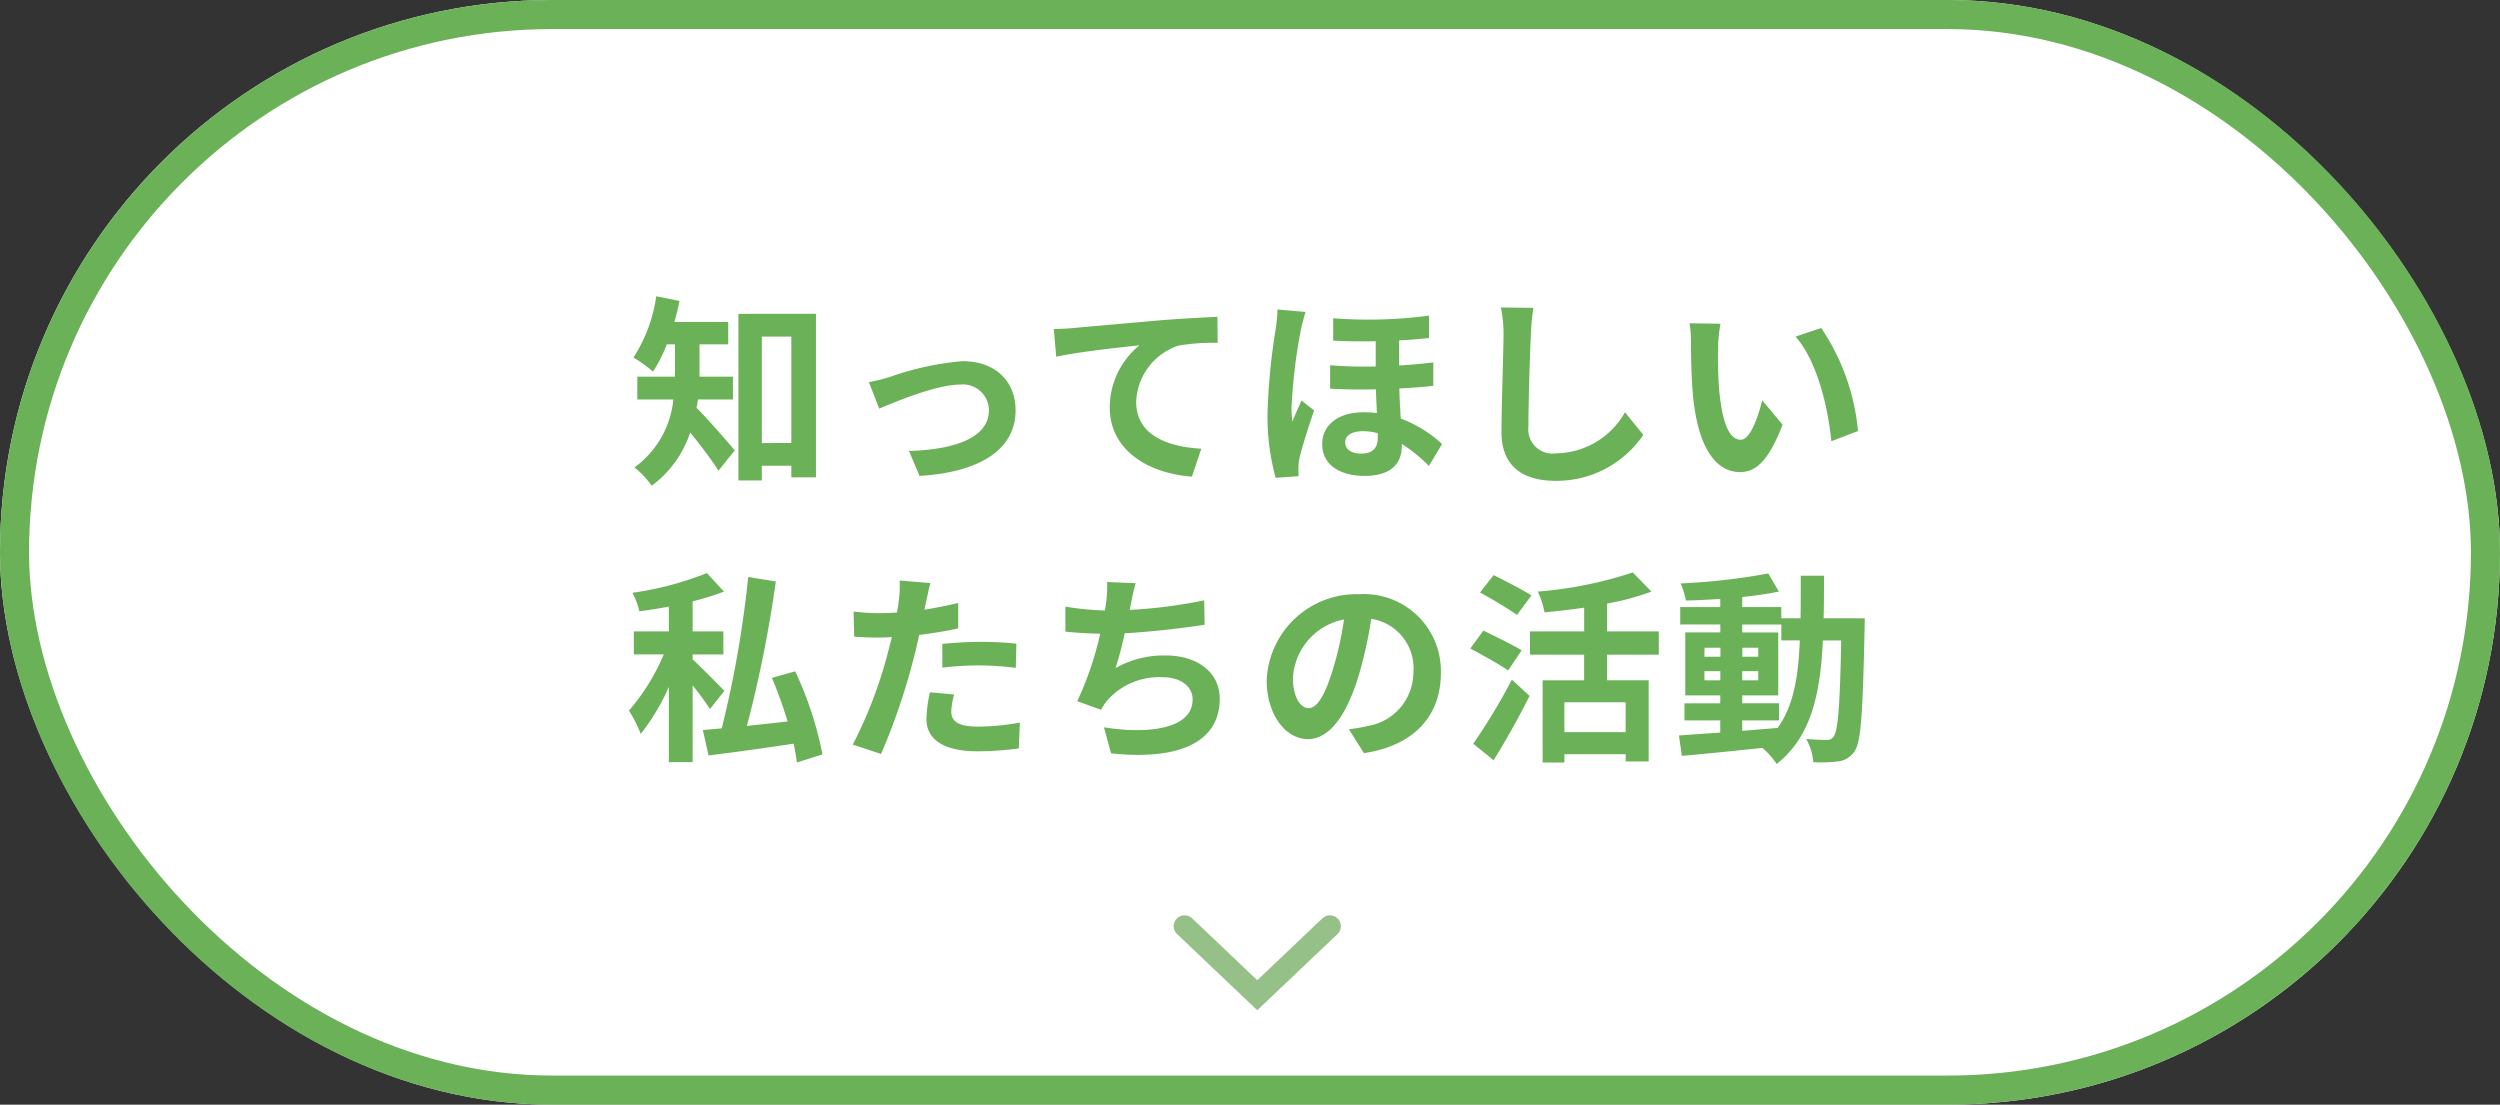
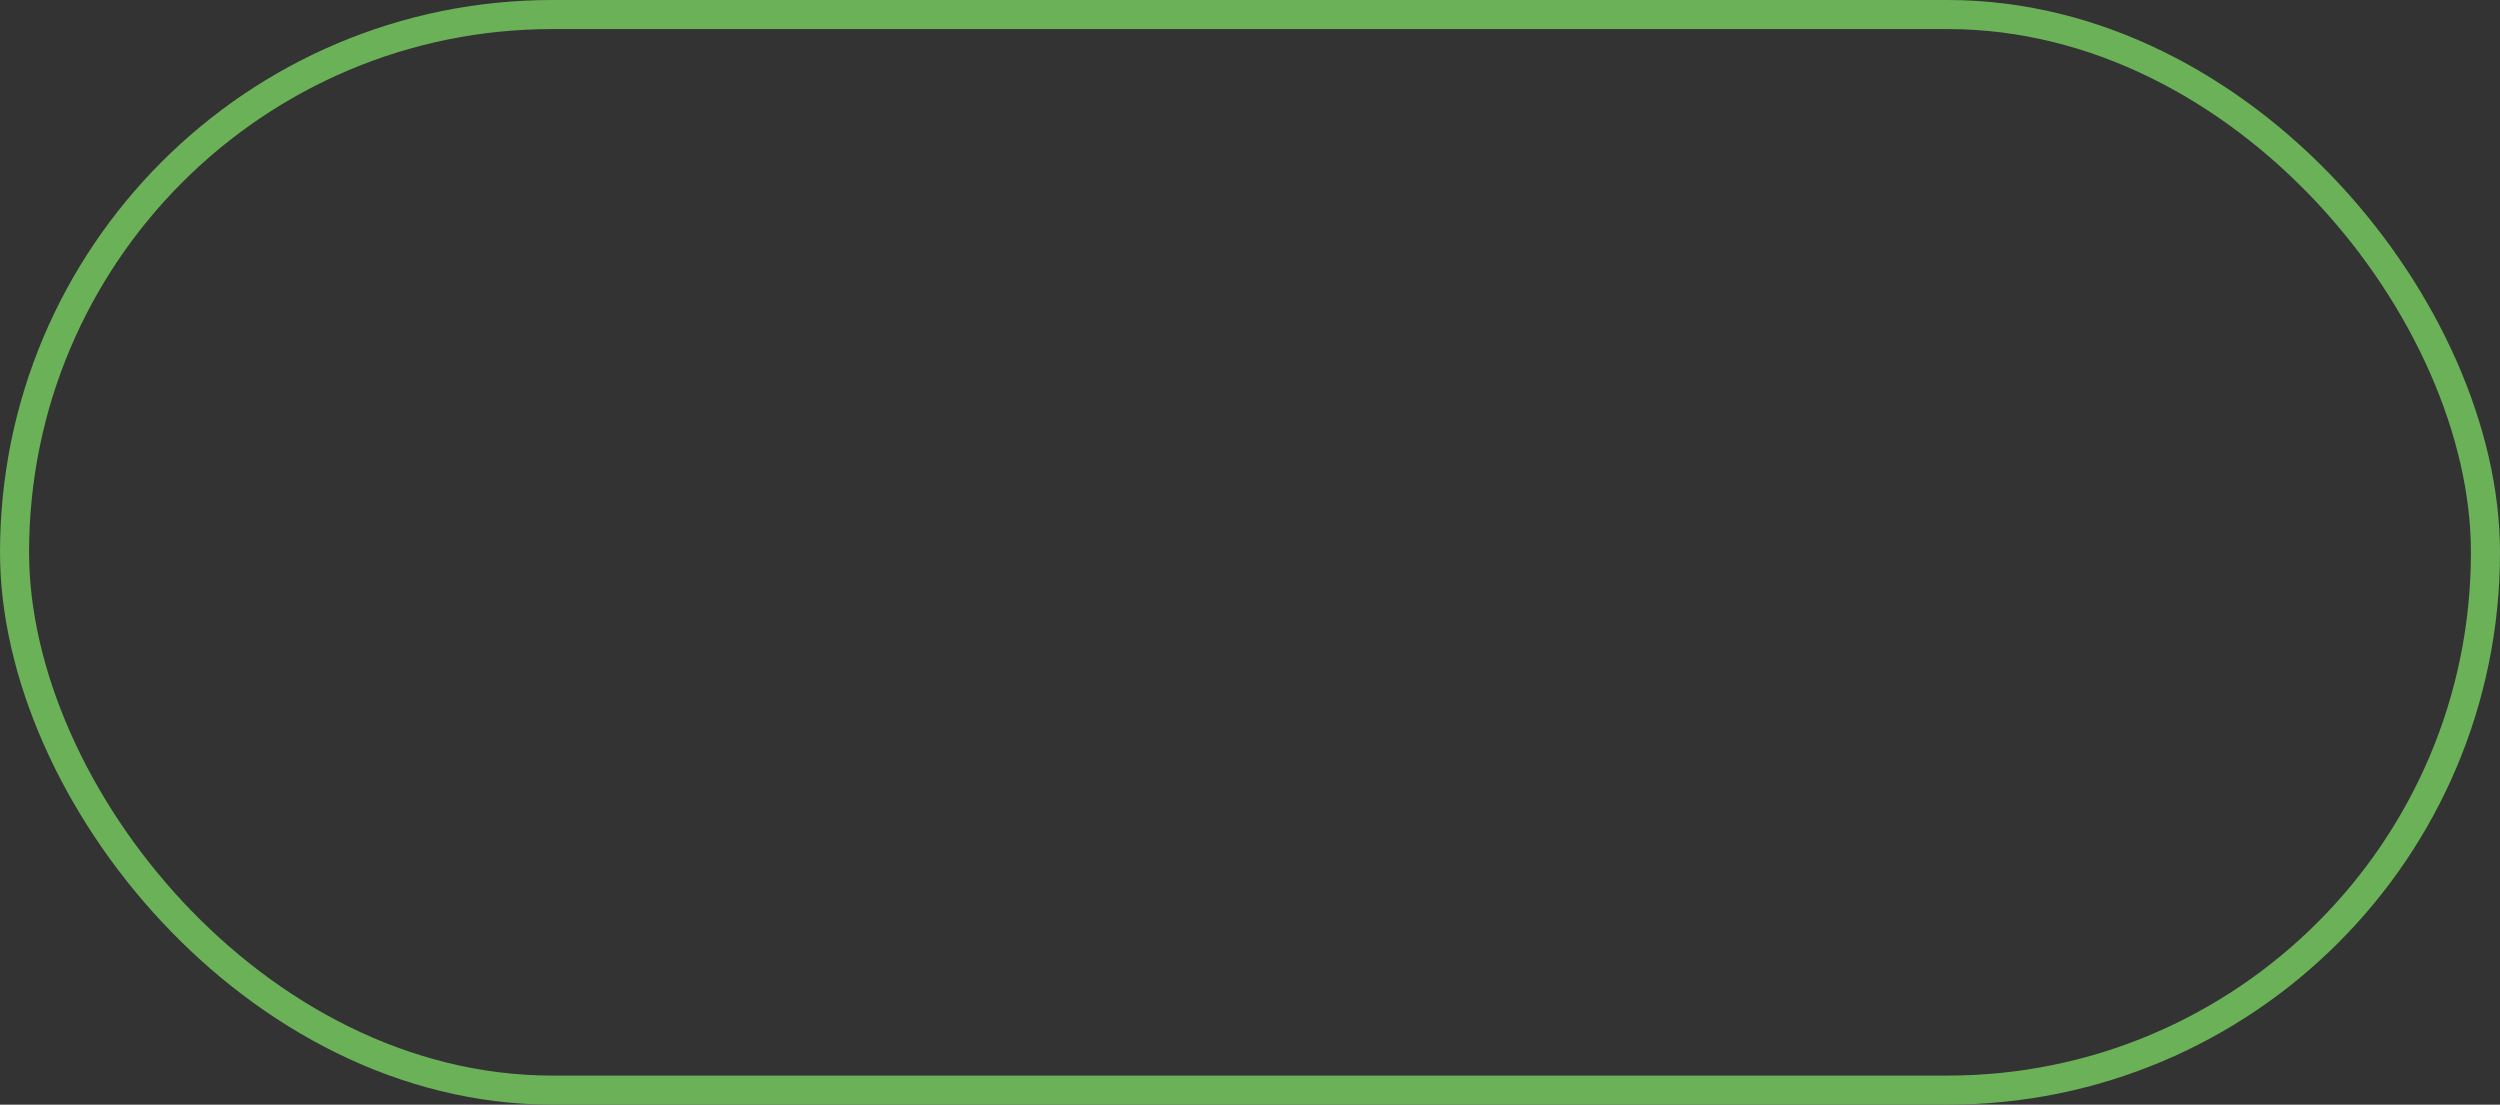
<svg xmlns="http://www.w3.org/2000/svg" width="172" height="76" viewBox="0 0 172 76">
  <rect x="0" y="0" width="172" height="76" fill="#333333" stroke="none" />
  <g id="グループ_66825" data-name="グループ 66825" transform="translate(16832 10556)">
    <g id="グループ_66590" data-name="グループ 66590">
      <g id="長方形_53703" data-name="長方形 53703" transform="translate(-16832 -10556)" fill="#fff" stroke="#6ab158" stroke-width="2">
-         <rect width="172" height="76" rx="38" stroke="none" />
        <rect x="1" y="1" width="170" height="74" rx="37" fill="none" />
      </g>
-       <path id="パス_175016" data-name="パス 175016" d="M-35.574-4.76V-6.328h-2.3V-8.554H-35.9v-1.54h-3.7c.14-.476.252-.952.35-1.442l-1.6-.322a10.429,10.429,0,0,1-1.568,4.214,9.365,9.365,0,0,1,1.344.966,9.765,9.765,0,0,0,.952-1.876h.56v2.226h-2.59V-4.76h2.478A6.54,6.54,0,0,1-42.35-.084a6.331,6.331,0,0,1,1.19,1.26,7.474,7.474,0,0,0,2.646-3.668c.686.854,1.484,1.9,1.946,2.632l1.12-1.4c-.392-.462-1.9-2.212-2.632-2.926.042-.182.07-.378.1-.574Zm1.988,3V-9.086h2.03v7.322Zm-1.61-8.89V.812h1.61V-.2h2.03V.6h1.694V-10.654Zm8.974,4.7.714,1.82c1.19-.5,3.948-1.652,5.558-1.652a1.787,1.787,0,0,1,1.988,1.764c0,1.89-2.352,2.716-5.5,2.8L-22.736.5c4.41-.266,6.608-1.988,6.608-4.494,0-2.1-1.47-3.4-3.654-3.4a19.9,19.9,0,0,0-4.97,1.078A11.846,11.846,0,0,1-26.222-5.95ZM-13.5-9.6l.168,1.9c1.61-.35,4.536-.658,5.726-.784a5.541,5.541,0,0,0-2.044,4.27c0,3,2.744,4.564,5.656,4.76l.644-1.918c-2.338-.126-4.48-.938-4.48-3.22A4.227,4.227,0,0,1-4.9-8.47a14.317,14.317,0,0,1,2.674-.182l-.014-1.792c-.966.042-2.492.126-3.92.238-2.534.224-4.83.42-5.978.532C-12.418-9.646-12.95-9.618-13.5-9.6ZM1.89-10.948A10.179,10.179,0,0,1,1.764-9.59a43.971,43.971,0,0,0-.56,5.8A16.061,16.061,0,0,0,1.764.63L3.346.518c-.014-.2-.014-.434-.014-.574A3.755,3.755,0,0,1,3.4-.7C3.57-1.456,4.018-2.87,4.41-4L3.542-4.69c-.2.462-.434.966-.63,1.456a7.028,7.028,0,0,1-.056-.938A37.007,37.007,0,0,1,3.5-9.548c.056-.252.224-.952.322-1.232Zm6.9,8.834c0,.658-.308,1.078-1.134,1.078-.672,0-1.106-.266-1.106-.784,0-.448.434-.756,1.218-.756a3.742,3.742,0,0,1,1.022.14Zm3.822-5.194c-.728.084-1.512.168-2.352.21V-8.82c.756-.042,1.456-.1,2.058-.168v-1.54a31.58,31.58,0,0,1-6.594.182v1.54c1.022.056,2,.056,2.926.042v1.736a29.811,29.811,0,0,1-3.136-.084V-5.5c1.064.056,2.128.07,3.15.042.014.546.042,1.106.07,1.638a6.484,6.484,0,0,0-.91-.056c-1.876,0-2.856.966-2.856,2.184C4.97-.2,6.272.5,7.882.5c1.792,0,2.562-.826,2.562-2.058v-.14A9.907,9.907,0,0,1,12.306-.182l.91-1.512a8.674,8.674,0,0,0-2.842-1.75c-.042-.63-.084-1.33-.1-2.072.868-.042,1.666-.1,2.338-.182Zm4.648-3.78a8.7,8.7,0,0,1,.182,1.876c0,1.19-.14,4.83-.14,6.692,0,2.366,1.47,3.36,3.738,3.36a7.215,7.215,0,0,0,6.02-3.164L25.8-3.878A5.535,5.535,0,0,1,21.056-1.05a1.669,1.669,0,0,1-1.9-1.848c0-1.722.1-4.83.168-6.314A14.229,14.229,0,0,1,19.5-11.06Zm15.106,1.12L30.24-10a8.035,8.035,0,0,1,.1,1.4c0,.854.028,2.464.154,3.738.392,3.724,1.722,5.1,3.234,5.1,1.12,0,1.988-.854,2.912-3.262l-1.4-1.68c-.266,1.092-.812,2.716-1.47,2.716-.868,0-1.288-1.358-1.484-3.36-.084-.994-.1-2.044-.084-2.94A10.986,10.986,0,0,1,32.368-9.968Zm6.93.294-1.764.588c1.512,1.708,2.254,4.97,2.464,7.2l1.834-.7A15.11,15.11,0,0,0,39.3-9.674ZM-36.162,15.29c-.336-.35-1.694-1.722-2.184-2.17v-.336h2.114V11.2h-2.114V9.13a18.685,18.685,0,0,0,2.156-.672l-1.176-1.274A22.011,22.011,0,0,1-42.49,8.542a4.847,4.847,0,0,1,.476,1.274c.658-.084,1.344-.2,2.03-.322V11.2h-2.408v1.582h2.058a14.465,14.465,0,0,1-2.394,3.864,10.066,10.066,0,0,1,.812,1.6,14.515,14.515,0,0,0,1.932-3.234v5.18h1.638V14.912a20,20,0,0,1,1.19,1.624Zm6.748,4.368a24.423,24.423,0,0,0-1.876-5.712l-1.6.448a31.458,31.458,0,0,1,1.078,3c-.952.112-1.9.21-2.8.308a86.027,86.027,0,0,0,1.988-9.94l-1.9-.308a74.255,74.255,0,0,1-1.82,10.416c-.476.042-.924.084-1.3.112l.392,1.75c1.624-.2,3.766-.49,5.852-.812.1.476.182.924.224,1.3Zm8.246-5.964a20.369,20.369,0,0,1,2.674-.154,20.026,20.026,0,0,1,2.38.168l.042-1.666a24.071,24.071,0,0,0-2.436-.126c-.9,0-1.89.07-2.66.14Zm1.092-4.452c-.756.182-1.54.336-2.324.462l.112-.532c.07-.308.2-.924.294-1.3L-24.108,7.7a7.2,7.2,0,0,1-.056,1.4q-.042.336-.126.8c-.42.028-.826.042-1.232.042a13.649,13.649,0,0,1-1.75-.112l.042,1.736c.49.028,1.008.056,1.68.056.28,0,.588-.014.91-.028-.1.392-.2.784-.294,1.148a30.568,30.568,0,0,1-2.394,6.244l1.946.644a44.714,44.714,0,0,0,2.2-6.412c.154-.56.294-1.176.42-1.778.924-.112,1.862-.266,2.688-.448Zm-1.946,6.146a9.516,9.516,0,0,0-.238,1.848c0,1.4,1.19,2.212,3.528,2.212a22.185,22.185,0,0,0,2.828-.2l.07-1.778a16.073,16.073,0,0,1-2.884.28c-1.484,0-1.834-.448-1.834-1.05a4.8,4.8,0,0,1,.2-1.162ZM-3.15,9.06a33.356,33.356,0,0,1-5.124.658l.084-.42a14.491,14.491,0,0,1,.322-1.414L-9.828,7.8A8.481,8.481,0,0,1-9.9,9.2c-.014.168-.056.35-.084.56A19.607,19.607,0,0,1-12.7,9.494v1.722c.7.07,1.512.126,2.394.14A22.408,22.408,0,0,1-11.886,16l1.638.588a4.069,4.069,0,0,1,.392-.6A4.757,4.757,0,0,1-6.02,14.352c1.344,0,2.072.7,2.072,1.526,0,2.044-3.066,2.408-6.1,1.918l.49,1.792c4.48.476,7.476-.644,7.476-3.766,0-1.764-1.484-2.968-3.724-2.968a6.741,6.741,0,0,0-3.444.868,24.465,24.465,0,0,0,.63-2.394c1.862-.1,4.06-.364,5.5-.588Zm7.182,7.42c-.518,0-1.078-.686-1.078-2.086a4.347,4.347,0,0,1,3.514-4.018,22.254,22.254,0,0,1-.742,3.36C5.166,15.612,4.606,16.48,4.032,16.48ZM7.84,19.574c3.5-.532,5.292-2.6,5.292-5.516a5.291,5.291,0,0,0-5.6-5.418,6.183,6.183,0,0,0-6.384,5.936c0,2.338,1.3,4.032,2.828,4.032S6.692,16.9,7.518,14.1a30.13,30.13,0,0,0,.826-3.766A3.432,3.432,0,0,1,11.242,14a3.753,3.753,0,0,1-3.15,3.71c-.364.084-.756.154-1.288.224ZM19.362,8.724c-.6-.392-1.82-1.008-2.6-1.4l-.938,1.2a28.972,28.972,0,0,1,2.548,1.54ZM18.69,12.5c-.616-.378-1.862-.98-2.632-1.358l-.9,1.232c.826.448,2.03,1.106,2.6,1.512Zm-1.932,7.56c.854-1.358,1.736-2.954,2.478-4.424l-1.218-1.12a41.377,41.377,0,0,1-2.66,4.41Zm9.086-1.932H21.63V16.074h4.214ZM28.126,12.8V11.2H24.57V9.284a17.9,17.9,0,0,0,3.052-.826L26.334,7.142A27.549,27.549,0,0,1,19.8,8.458a5.867,5.867,0,0,1,.462,1.428c.882-.084,1.806-.182,2.73-.322V11.2H19.264v1.6h3.724v1.764H20.132v5.656h1.5v-.574h4.214v.5h1.582V14.562H24.57V12.8Zm5.74,4.522H36.4V16.144H33.866V15.6h2.478V11.272H33.866v-.546h2.688v1.092h1.274c-.1,2.506-.434,4.508-1.526,6.02-.812.07-1.638.14-2.436.2Zm-2.6-2.758v-.63h1.092v.63Zm3.7-.63v.63H33.866v-.63Zm-1.092-.994v-.616h1.092v.616Zm-2.6-.616h1.092v.616H31.262Zm8.19-2.03c.028-.924.028-1.9.028-2.926h-1.6c0,1.036,0,2-.014,2.926H36.554v-.77H33.866V8.836c.91-.1,1.778-.224,2.52-.378l-.728-1.246a43.376,43.376,0,0,1-6.034.686,5.185,5.185,0,0,1,.364,1.176c.756-.014,1.554-.056,2.366-.112v.56H29.6v1.2h2.758v.546H29.946V15.6h2.408v.546H29.89V17.32h2.464v.84c-1.078.07-2.058.14-2.842.2l.2,1.4c1.512-.126,3.528-.336,5.544-.546a5.455,5.455,0,0,1,.98,1.106c2.352-1.862,3-4.746,3.178-8.5h1.26c-.084,4.522-.224,6.23-.518,6.608a.509.509,0,0,1-.476.238c-.266,0-.8-.014-1.414-.07a3.9,3.9,0,0,1,.49,1.6,9.391,9.391,0,0,0,1.736-.056,1.562,1.562,0,0,0,1.106-.7c.448-.644.56-2.674.686-8.4,0-.2.014-.742.014-.742Z" transform="translate(-16746 -10523.758)" fill="#6ab158" />
-       <path id="パス_170015" data-name="パス 170015" d="M0,10,4.75,5,0,0" transform="translate(-16740.5 -10492.278) rotate(90)" fill="none" stroke="#95c189" stroke-linecap="round" stroke-miterlimit="10" stroke-width="1.5" />
    </g>
  </g>
</svg>